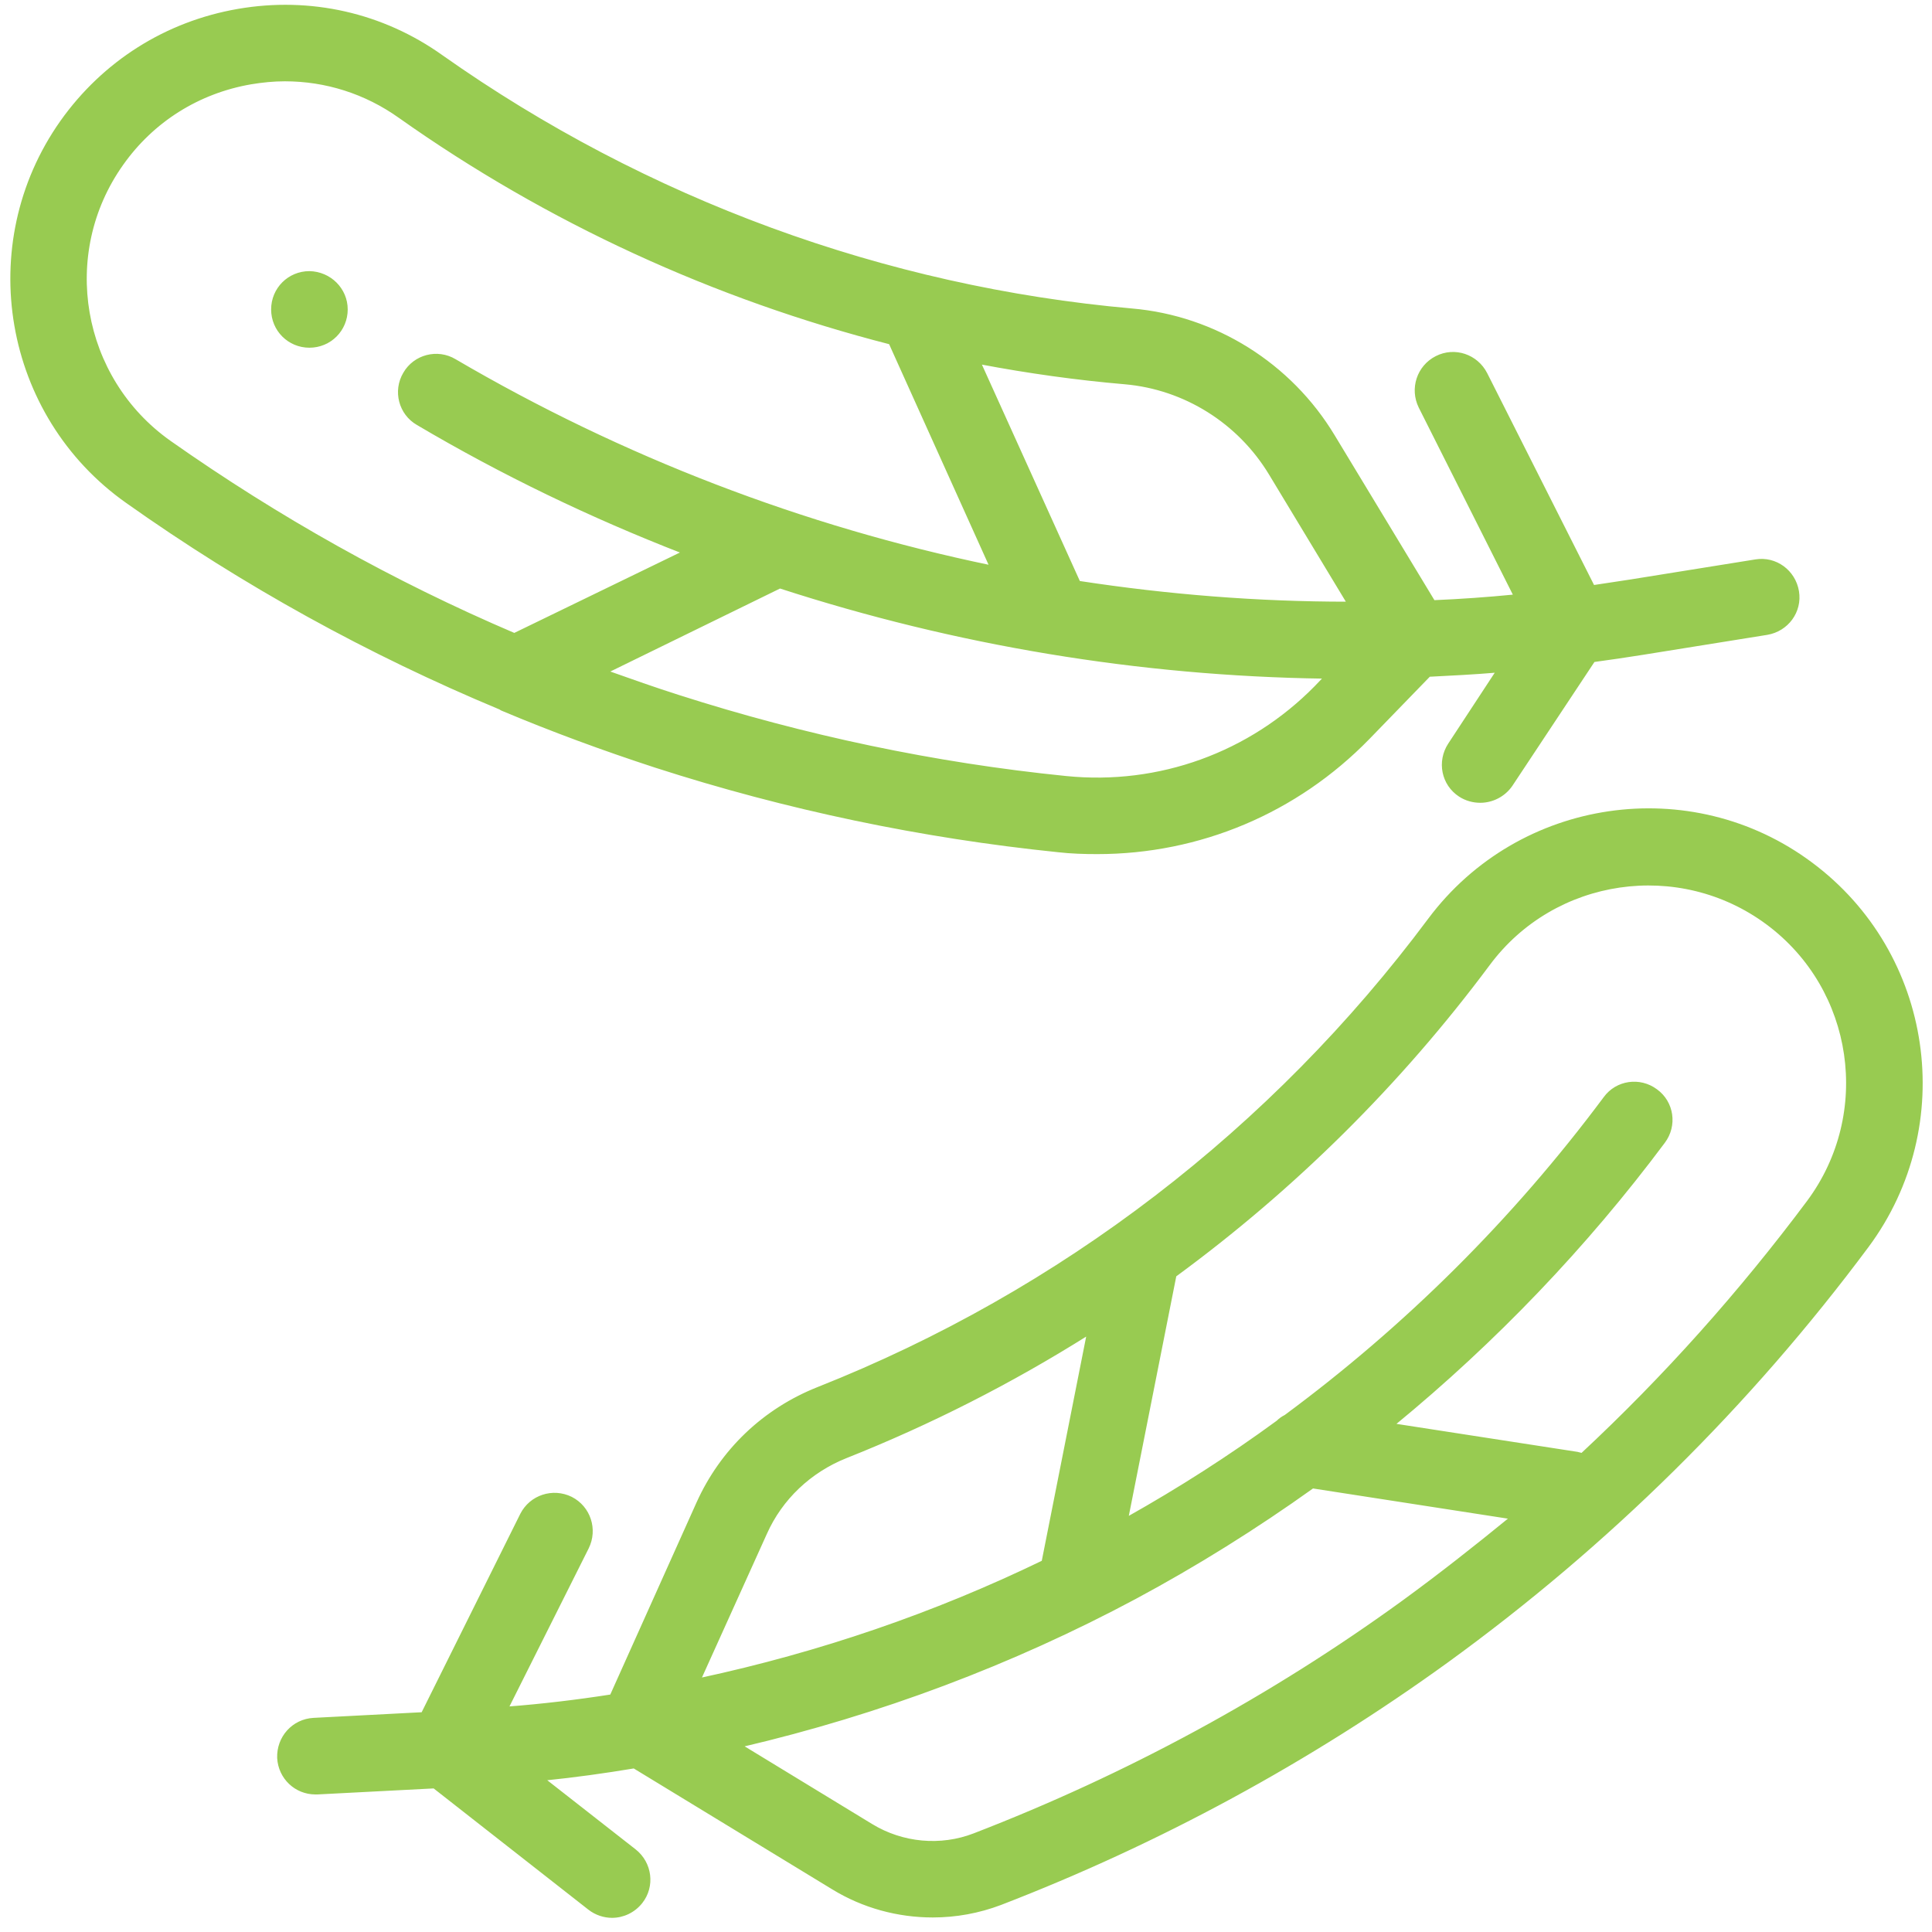
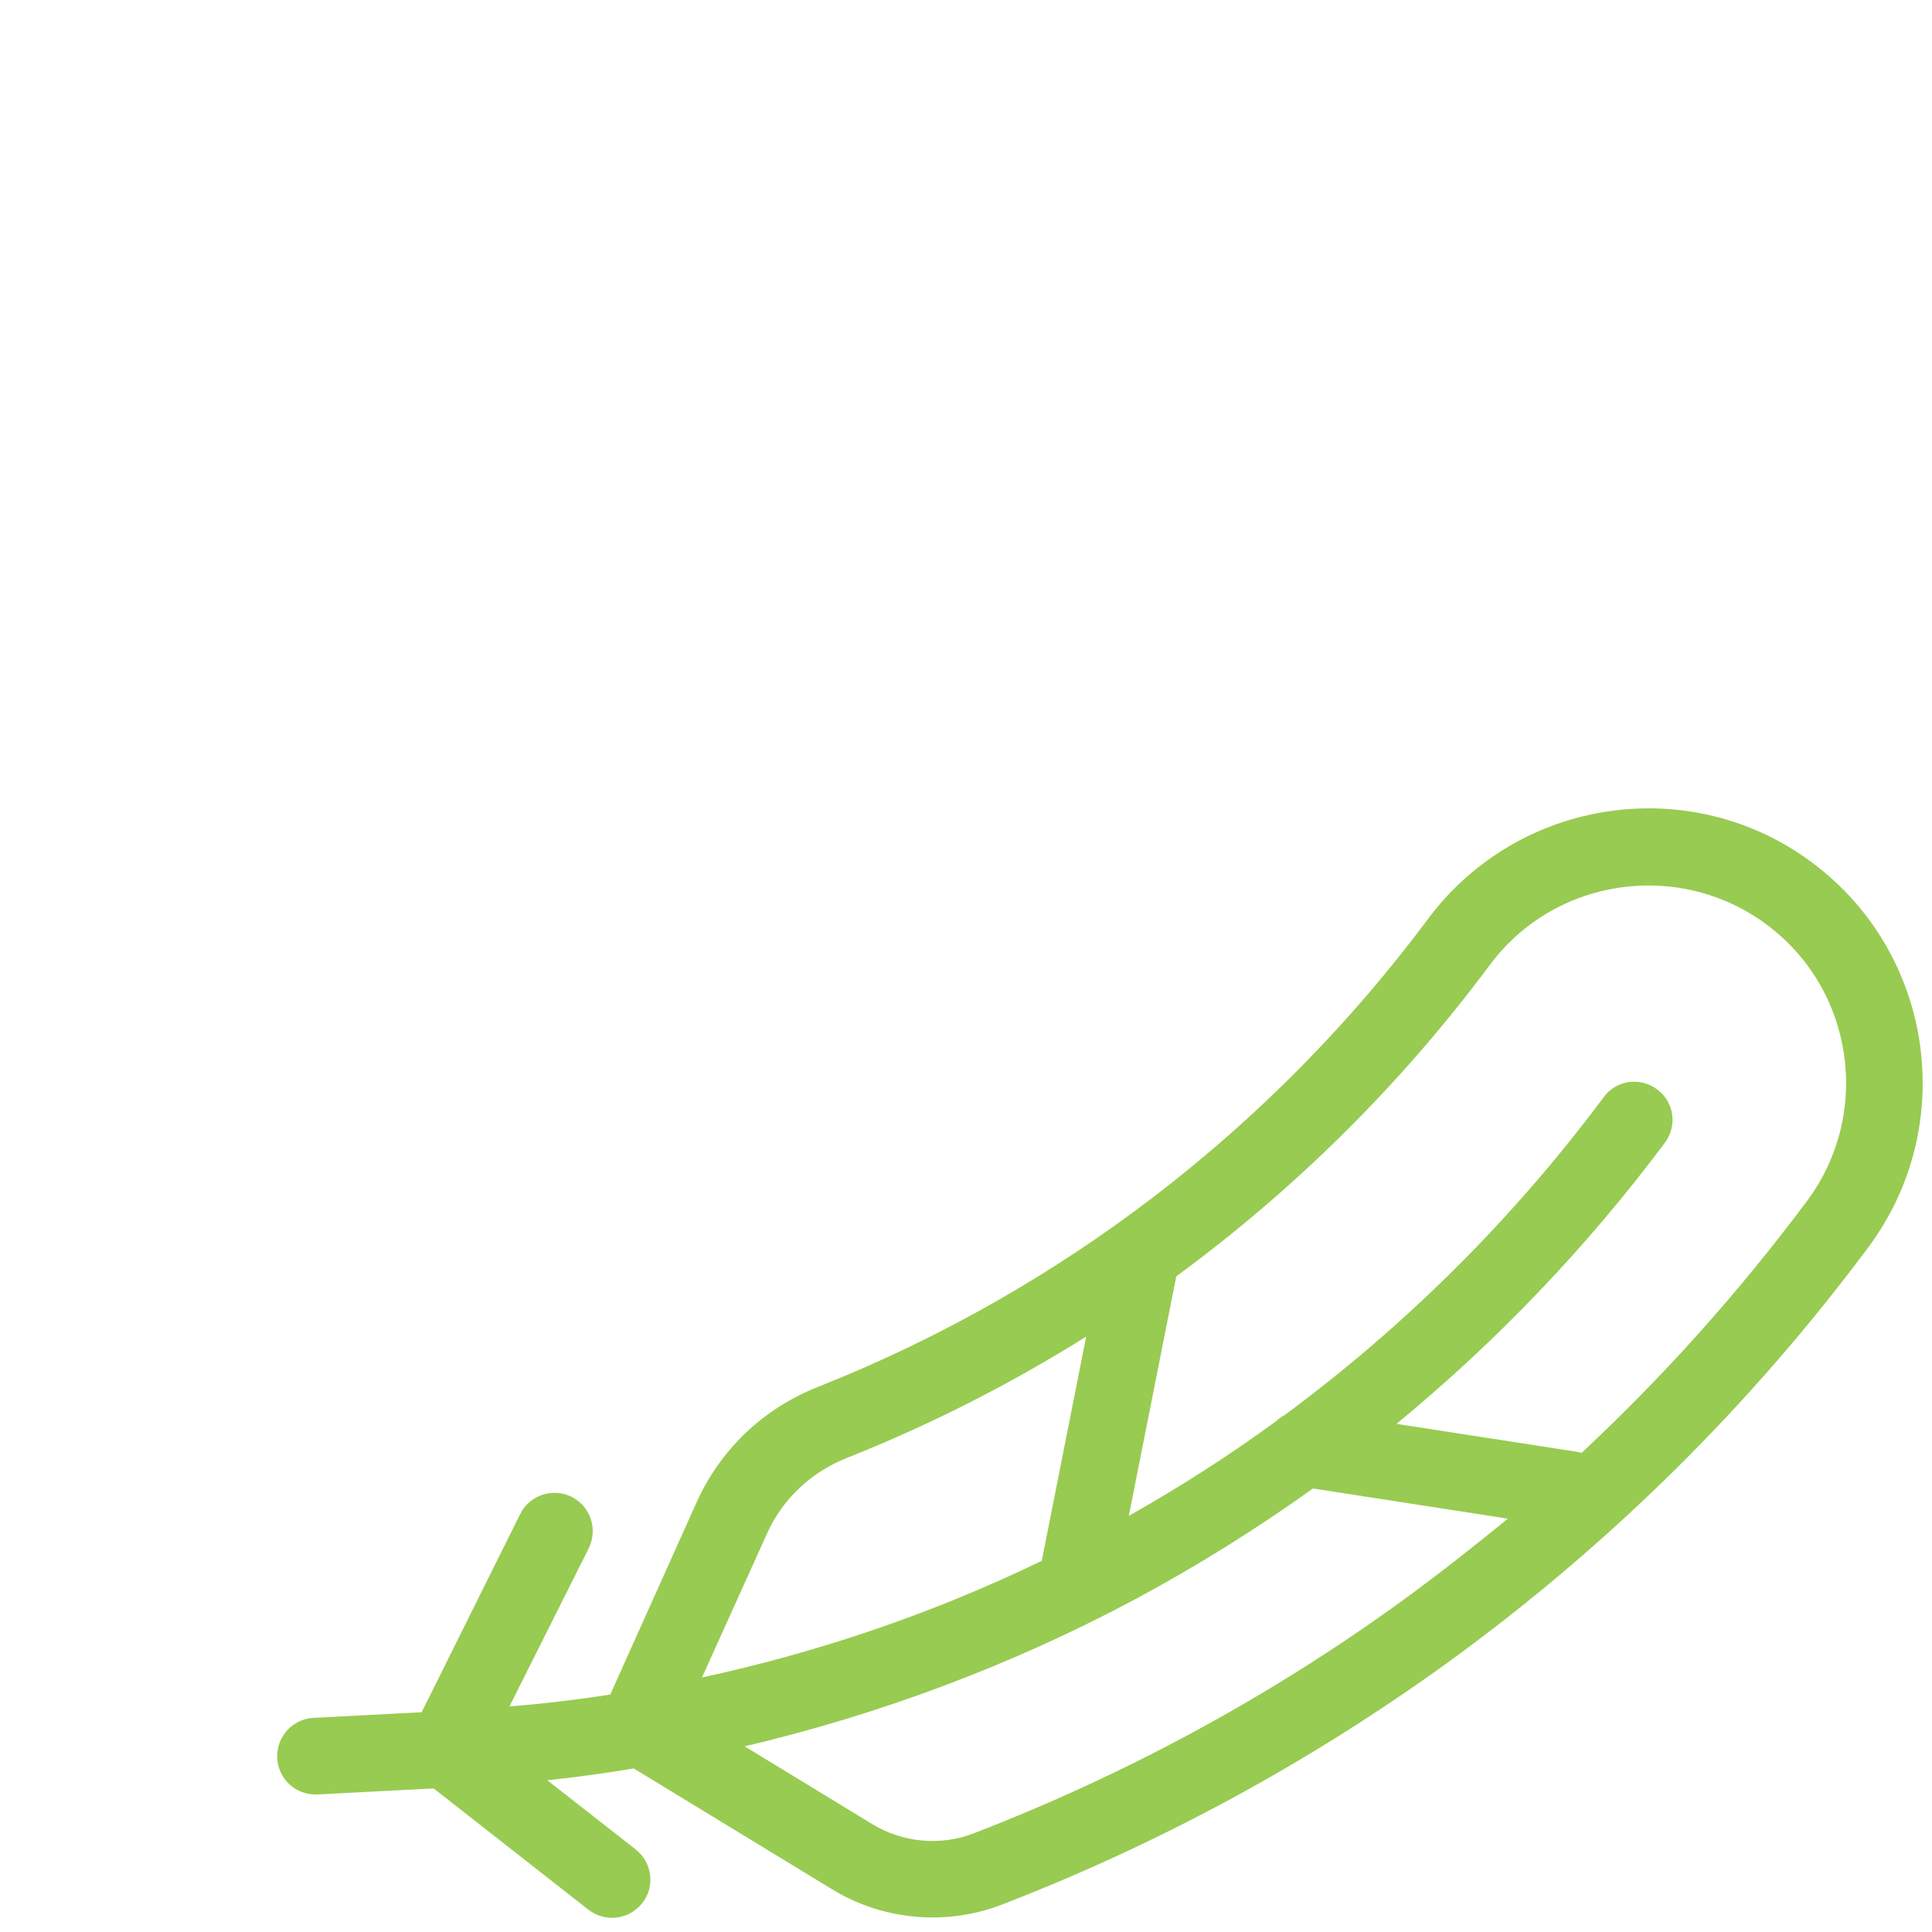
<svg xmlns="http://www.w3.org/2000/svg" version="1.1" id="Layer_1" x="0px" y="0px" viewBox="0 0 512 512" style="enable-background:new 0 0 512 512;" xml:space="preserve">
  <style type="text/css">
	.st0{fill:#98CB51;stroke:#98CB51;stroke-width:0.494;stroke-miterlimit:10;}
</style>
  <path class="st0" d="M480.1,228.8c-32-23.9-77.5-17.2-101.4,14.8c-41.5,55.7-97.5,98.7-161.9,124.2c-14.4,5.7-25.7,16.5-32,30.5  l-22.9,51c-9,1.4-18.1,2.5-27.3,3.2l21.2-42.3c2.4-4.9,0.5-10.8-4.4-13.3c-4.9-2.4-10.8-0.5-13.3,4.4L111.9,454l-28.8,1.5  c-5.5,0.3-9.6,4.9-9.4,10.4c0.3,5.3,4.6,9.4,9.9,9.4c0.2,0,0.4,0,0.5,0l30.9-1.6l41.1,32.2c1.8,1.4,4,2.1,6.1,2.1  c2.9,0,5.8-1.3,7.8-3.8c3.4-4.3,2.6-10.5-1.7-13.9l-23.9-18.7c7.9-0.8,15.8-1.9,23.6-3.2l52.7,32.1c8,4.9,17.2,7.4,26.5,7.4  c6.1,0,12.2-1.1,18-3.3c42-16.2,81.8-37.8,118.3-64.2c42.6-30.9,80.1-67.9,111.5-110.1C518.8,298.2,512.2,252.7,480.1,228.8z   M203,406.4c4.1-9.2,11.7-16.4,21.2-20.2c22.4-8.9,43.8-19.8,64-32.5l-11.9,60.1c-28.7,13.9-59.1,24.3-90.7,31.1L203,406.4z   M371.9,424.3c-35.1,25.5-73.4,46.2-113.8,61.8c-8.8,3.4-18.9,2.5-27.1-2.5l-34.3-20.9c36.3-8.5,71.5-21.7,104.2-39.2  c16.2-8.7,31.9-18.5,47-29.3l52.3,8.1C390.9,409.9,381.5,417.3,371.9,424.3z M479.1,318.4c-18,24.1-38,46.5-59.9,66.9  c-0.4-0.1-0.8-0.2-1.2-0.3l-48.5-7.5c26.8-22,50.9-47.2,71.5-74.8c3.3-4.4,2.4-10.6-2-13.8c-4.4-3.3-10.6-2.4-13.8,2  c-24.2,32.5-52.8,60.8-84.6,84.3c-0.8,0.4-1.5,0.9-2.1,1.5c-12.7,9.3-26,17.8-39.7,25.5l12.7-64.1c31.5-23.1,59.5-50.8,83.1-82.5  c17.3-23.3,50.4-28.1,73.7-10.8C491.6,262.1,496.4,295.1,479.1,318.4z" />
-   <path class="st0" d="M133,188.1c13.3,5.6,26.9,10.6,40.7,15.1c34.7,11.2,70.6,18.7,106.7,22.4c3.5,0.4,6.9,0.5,10.4,0.5  c27.1,0,52.8-10.8,71.9-30.4l16.1-16.6c5.9-0.3,11.9-0.6,17.8-1.1L384,197.2c-3,4.6-1.8,10.7,2.8,13.7c1.7,1.1,3.6,1.6,5.5,1.6  c3.2,0,6.4-1.6,8.3-4.4l21.8-32.9c4.3-0.6,8.6-1.2,12.9-1.9l33-5.3c5.4-0.9,9.1-5.9,8.2-11.3c-0.9-5.4-5.9-9.1-11.3-8.2l-33,5.3  c-3.3,0.5-6.6,1-9.9,1.5L393.9,99c-2.5-4.9-8.4-6.9-13.3-4.4s-6.8,8.4-4.4,13.3l25.1,49.9c-7.1,0.7-14.2,1.2-21.3,1.5l-26.5-43.8  c-11.5-19.1-31.5-31.6-53.5-33.5c-65.6-5.8-128.8-29-182.8-67.1C101.4,3.6,82.2-0.7,63.1,2.6C44,5.9,27.4,16.4,16.2,32.2  C-6.8,64.8,1,110.1,33.6,133.1c30.9,21.9,64.1,40.2,98.9,54.7C132.6,187.9,132.8,188,133,188.1z M282.5,205.9  c-34.8-3.5-69.3-10.8-102.7-21.5c-6.3-2-12.5-4.2-18.7-6.4l45.6-22.3c46.5,15.1,95.2,23.2,144.2,23.9l-2.3,2.4  C331.3,199.6,307.2,208.4,282.5,205.9z M336.5,125.6l20.6,34.1c-23.8,0-47.6-1.9-71.1-5.5l-26.2-57.9c12.7,2.4,25.5,4.2,38.4,5.3  C313.9,103,328.2,111.9,336.5,125.6z M32.4,43.6c8.1-11.5,20.2-19.1,34.1-21.5c3-0.5,6-0.8,9-0.8c10.8,0,21.3,3.3,30.3,9.7  c39.4,27.9,83.6,48.1,130,60l26.6,59c-49.6-10.3-97.6-28.7-141.8-54.6c-4.7-2.8-10.8-1.2-13.5,3.5c-2.8,4.7-1.2,10.8,3.5,13.5  c22.5,13.3,46,24.6,70.2,34L136.3,168C104.2,154.3,73.7,137.2,45,117C21.3,100.2,15.6,67.3,32.4,43.6z" />
-   <path class="st0" d="M91.9,82c0,5.5-4.4,9.9-9.9,9.9c-5.5,0-9.9-4.4-9.9-9.9c0-5.5,4.4-9.9,9.9-9.9C87.5,72.2,91.9,76.6,91.9,82z" />
</svg>